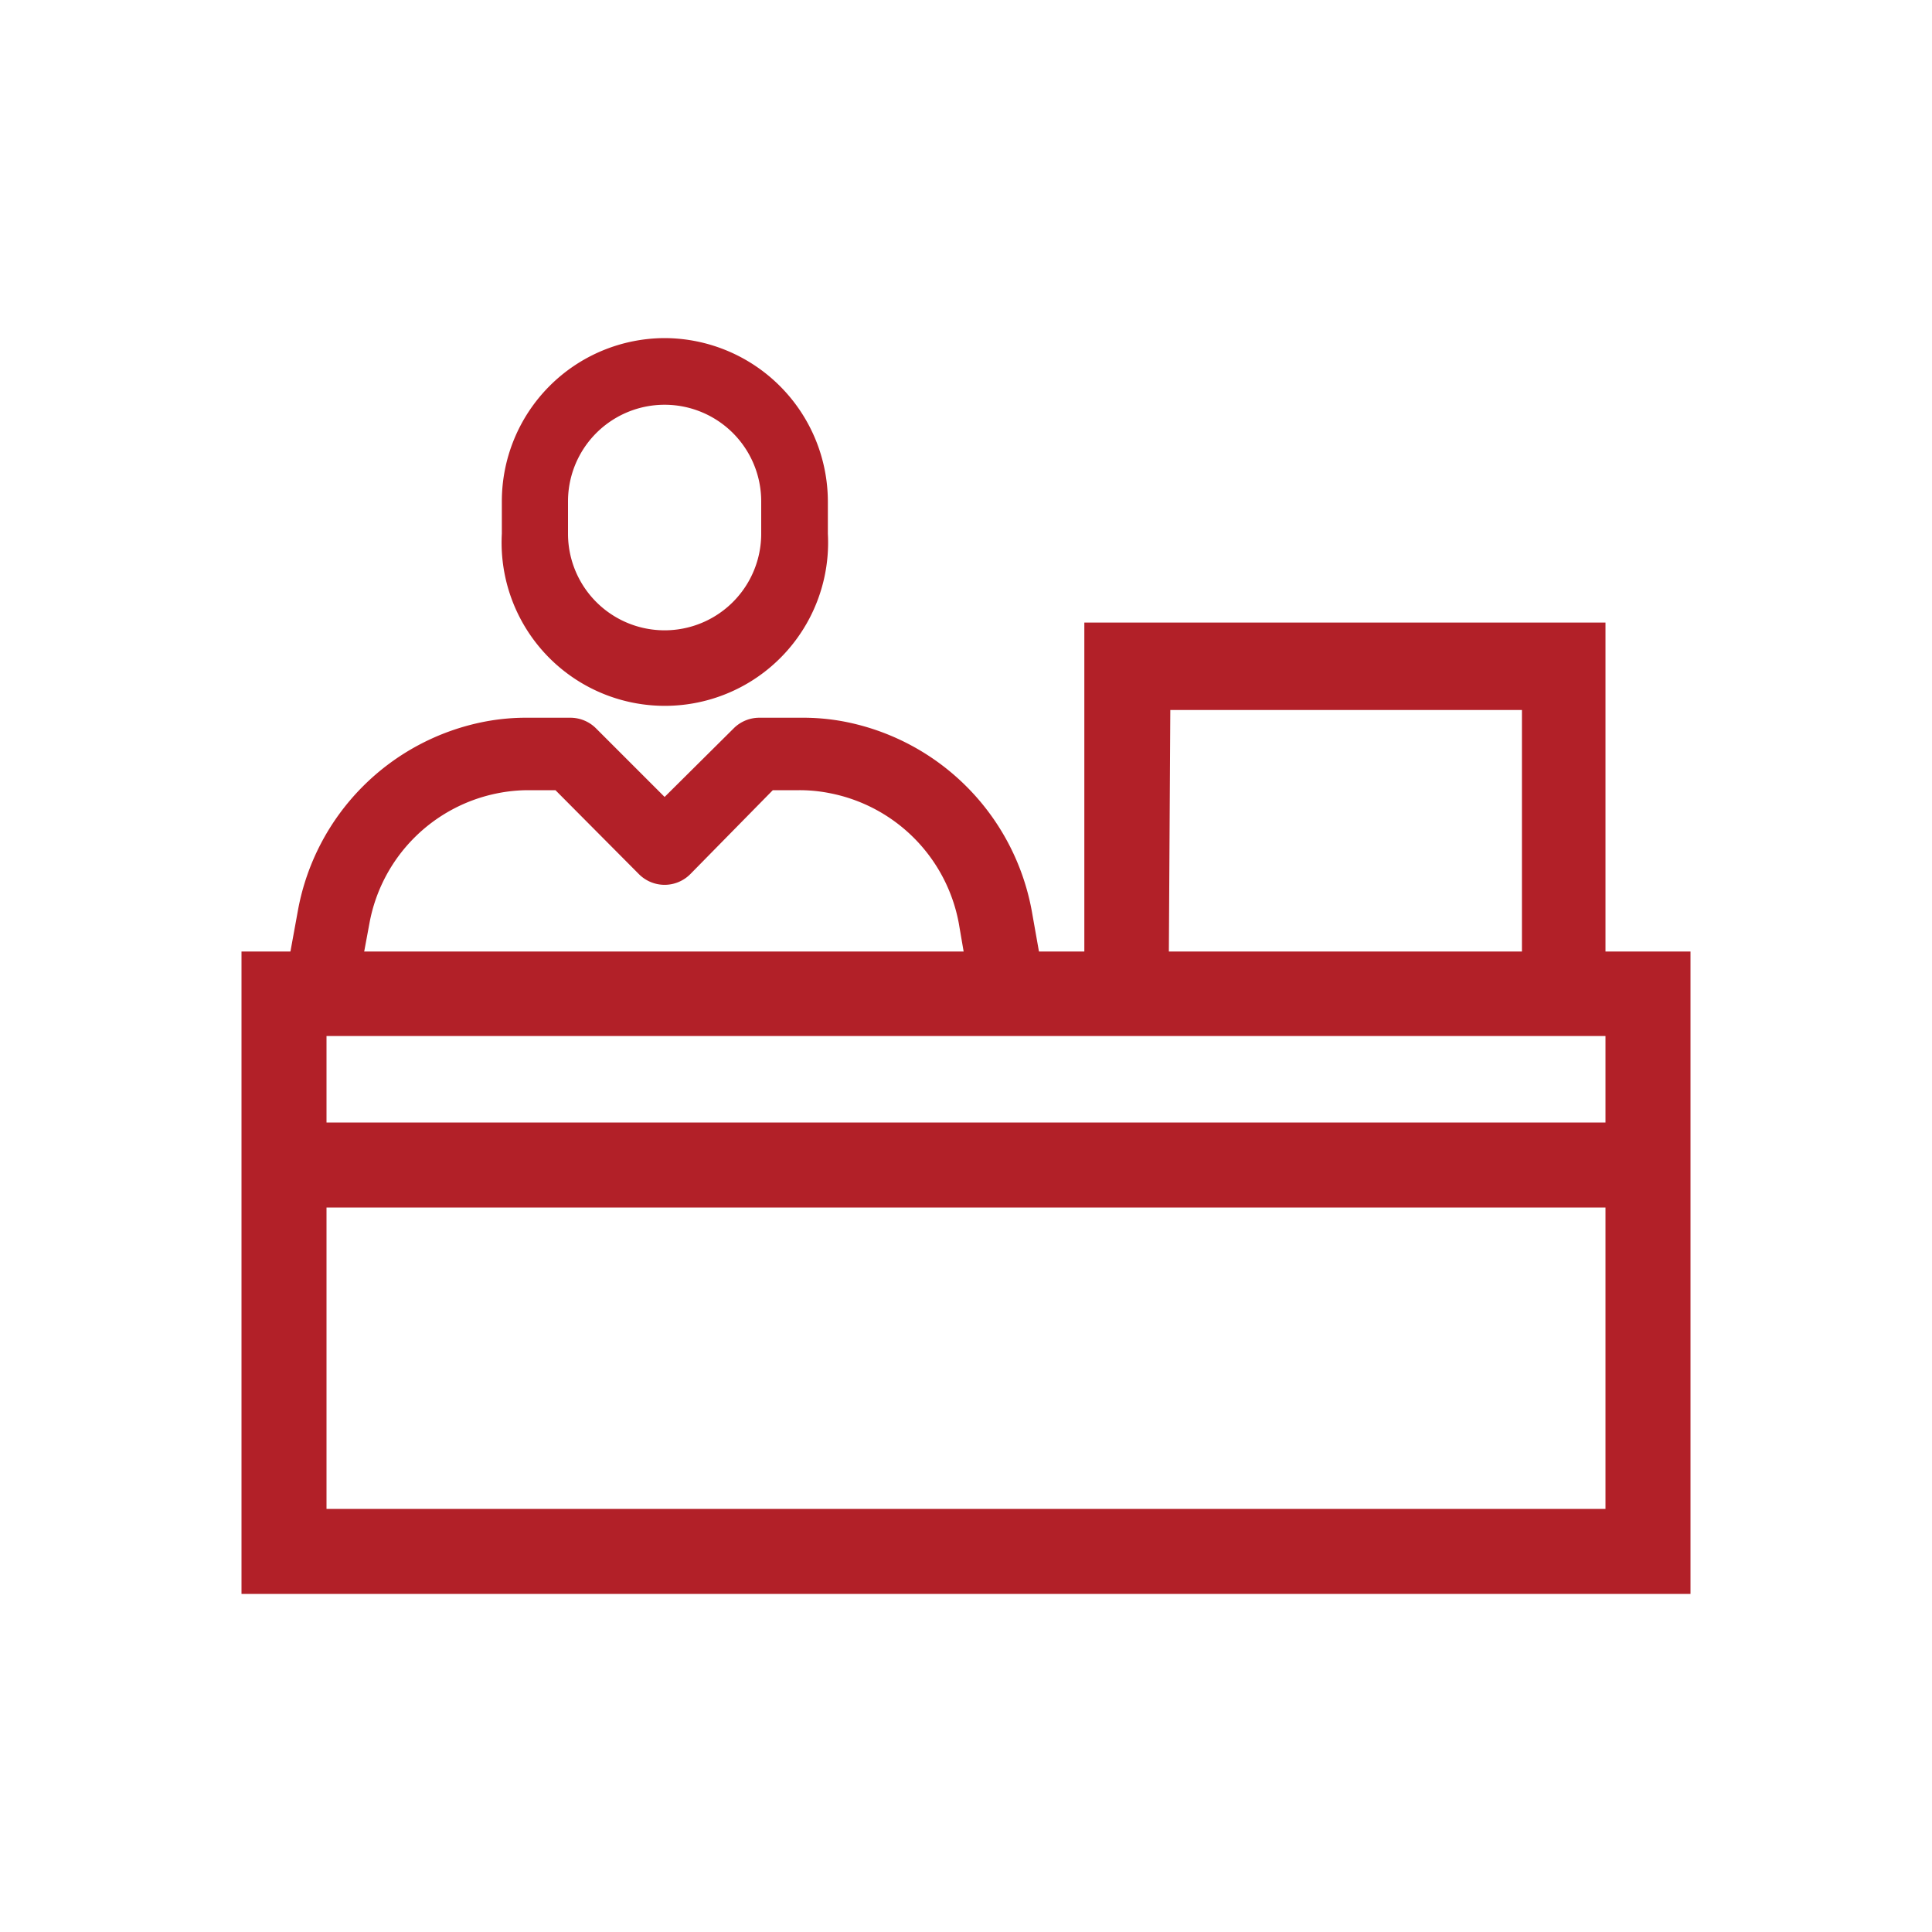
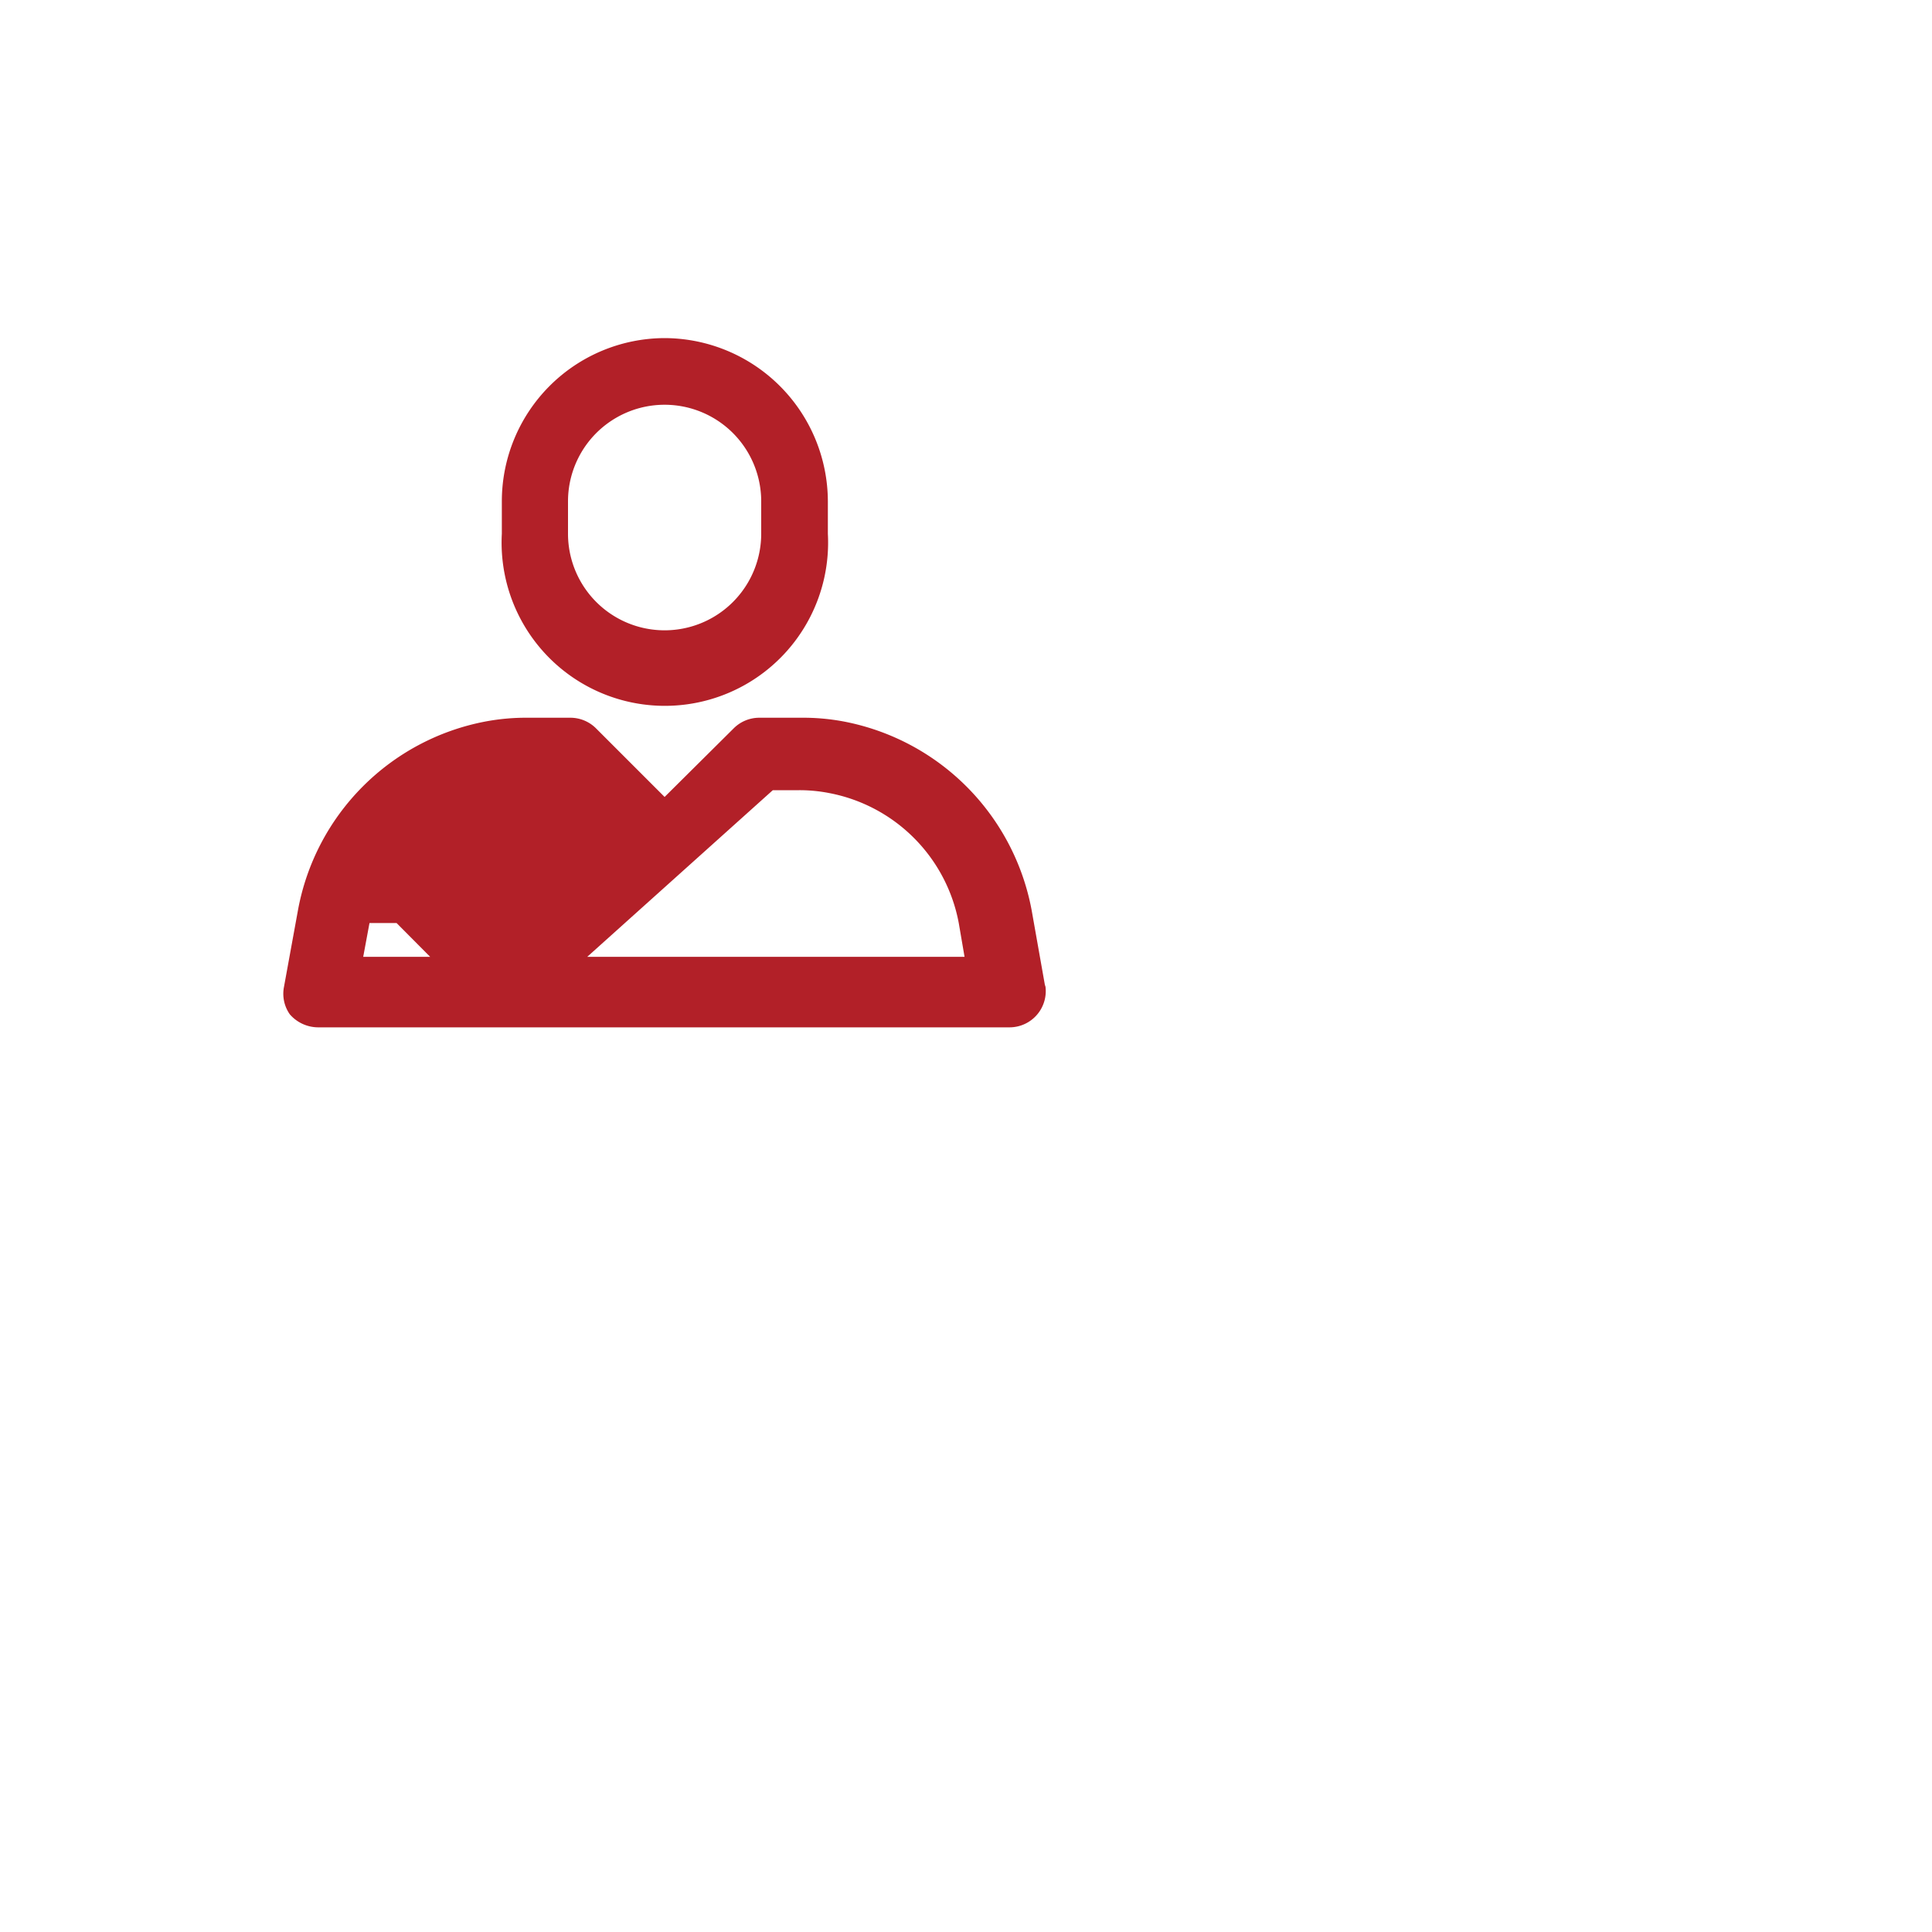
<svg xmlns="http://www.w3.org/2000/svg" viewBox="0 0 40 40">
  <defs>
    <style>.cls-1{fill:#b22028;}</style>
  </defs>
  <title>Placement</title>
  <g id="Layer_1" data-name="Layer 1">
-     <path class="cls-1" d="M6.76,19.7H5V33H35V19.7H33.24V12.89H22.45V19.7H20.23m4-5h7.28v5H24.2Zm-5.72,5h-10M33.24,31.24H6.76V25H33.24Zm0-8H6.76V21.45H33.24Z" />
-     <path class="cls-1" d="M21.64,20.43l-.28-1.58a4.89,4.89,0,0,0-3.88-3.91,4.56,4.56,0,0,0-.9-.08h-.86a.75.75,0,0,0-.53.22L13.76,16.5l-1.42-1.42a.75.75,0,0,0-.53-.22h-.87a4.56,4.56,0,0,0-.9.08,4.87,4.87,0,0,0-3.87,3.9l-.29,1.59A.74.74,0,0,0,6,21a.78.78,0,0,0,.58.27H20.9a.75.75,0,0,0,.74-.88ZM7.52,19.81l.13-.7a3.36,3.36,0,0,1,2.67-2.69,3.26,3.26,0,0,1,.62-.06h.56l1.73,1.74a.75.75,0,0,0,1.06,0L16,16.36h.55a3.18,3.18,0,0,1,.62.06,3.37,3.37,0,0,1,2.68,2.69l.12.7Z" />
+     <path class="cls-1" d="M21.64,20.43l-.28-1.58a4.89,4.89,0,0,0-3.88-3.91,4.56,4.56,0,0,0-.9-.08h-.86a.75.75,0,0,0-.53.22L13.76,16.5l-1.42-1.42a.75.75,0,0,0-.53-.22h-.87a4.56,4.56,0,0,0-.9.08,4.87,4.87,0,0,0-3.87,3.9l-.29,1.59A.74.74,0,0,0,6,21a.78.78,0,0,0,.58.27H20.9a.75.75,0,0,0,.74-.88ZM7.52,19.81l.13-.7h.56l1.73,1.74a.75.75,0,0,0,1.06,0L16,16.36h.55a3.18,3.18,0,0,1,.62.06,3.37,3.37,0,0,1,2.68,2.69l.12.7Z" />
    <path class="cls-1" d="M13.76,7a3.38,3.38,0,0,0-3.37,3.38v.67a3.38,3.38,0,1,0,6.75,0v-.67A3.39,3.39,0,0,0,13.76,7Zm2,4.05a2,2,0,1,1-4,0v-.67a2,2,0,1,1,4,0Z" />
  </g>
</svg>